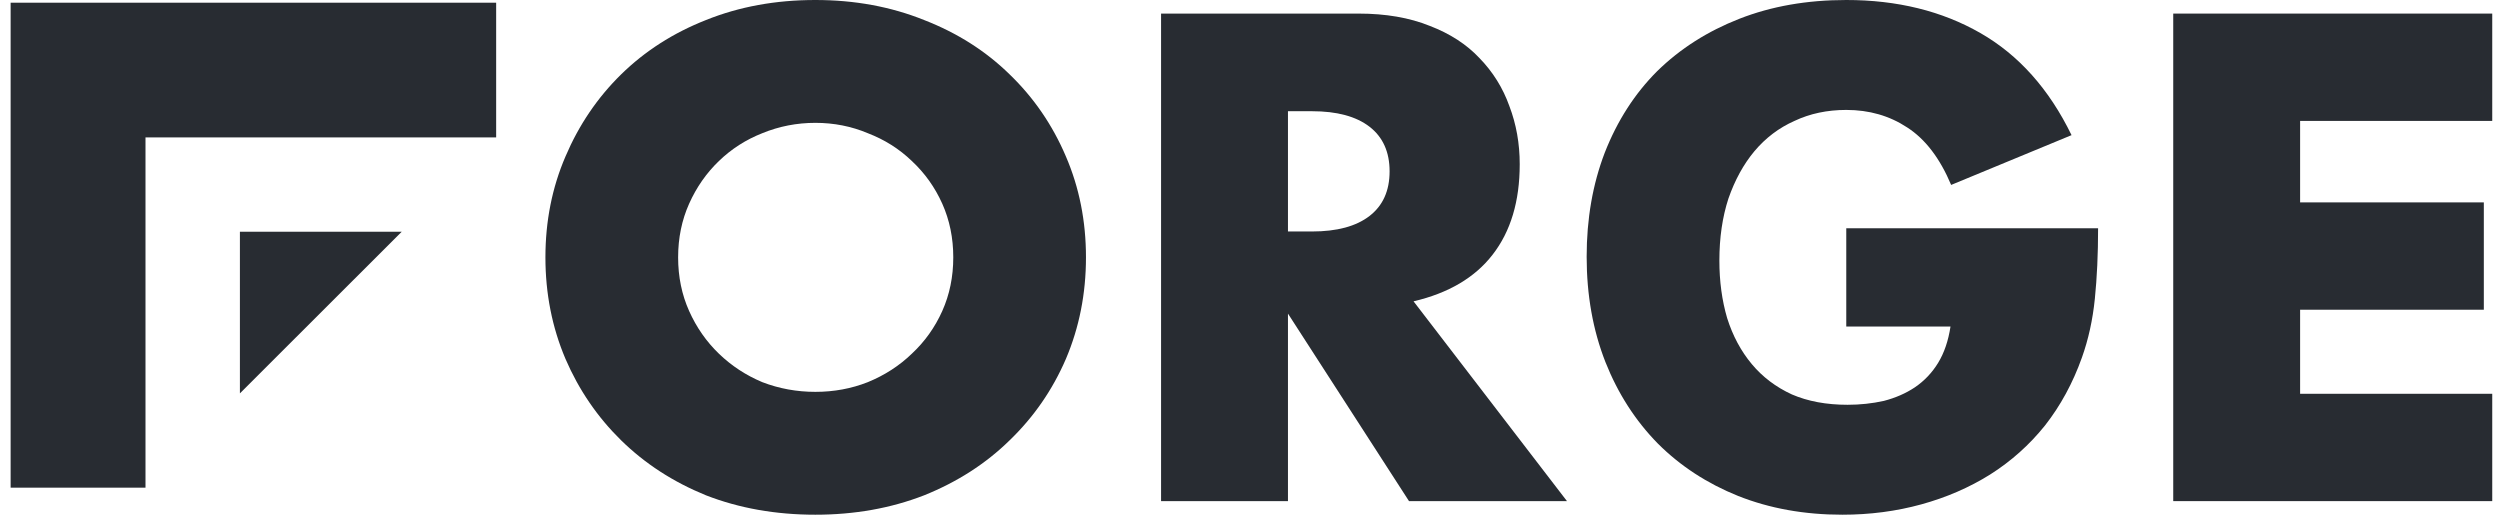
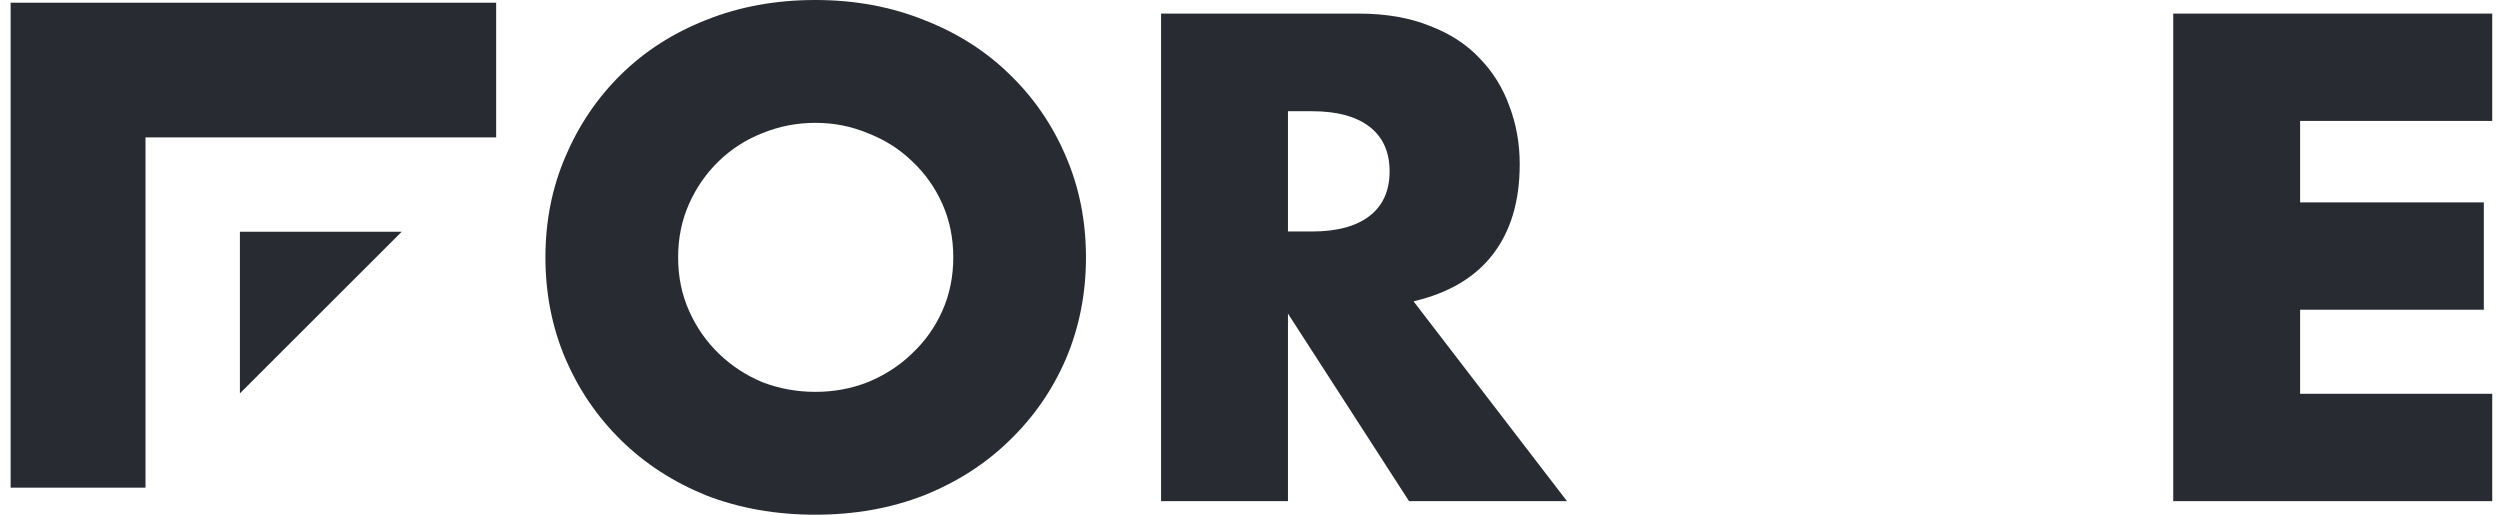
<svg xmlns="http://www.w3.org/2000/svg" width="136" height="28" viewBox="0 0 136 28" fill="none">
  <path fill-rule="evenodd" clip-rule="evenodd" d="M30.762 8.513C30.035 10.201 29.671 12.03 29.671 14C29.671 15.97 30.035 17.811 30.762 19.523C31.49 21.211 32.5 22.688 33.791 23.955C35.083 25.221 36.62 26.218 38.405 26.945C40.212 27.648 42.196 28 44.356 28C46.493 28 48.465 27.648 50.273 26.945C52.081 26.218 53.63 25.221 54.922 23.955C56.236 22.688 57.258 21.211 57.986 19.523C58.713 17.811 59.077 15.97 59.077 14C59.077 12.03 58.713 10.201 57.986 8.513C57.258 6.801 56.236 5.312 54.922 4.045C53.63 2.779 52.081 1.794 50.273 1.09C48.465 0.363 46.493 0 44.356 0C42.196 0 40.212 0.363 38.405 1.09C36.62 1.794 35.083 2.779 33.791 4.045C32.5 5.312 31.49 6.801 30.762 8.513ZM37.489 16.92C37.09 16.029 36.89 15.055 36.89 14C36.89 12.945 37.09 11.972 37.489 11.08C37.888 10.189 38.428 9.415 39.109 8.759C39.79 8.102 40.576 7.598 41.469 7.246C42.384 6.871 43.347 6.683 44.356 6.683C45.366 6.683 46.317 6.871 47.209 7.246C48.125 7.598 48.923 8.102 49.604 8.759C50.308 9.415 50.86 10.189 51.259 11.08C51.658 11.972 51.858 12.945 51.858 14C51.858 15.055 51.658 16.029 51.259 16.92C50.86 17.811 50.308 18.585 49.604 19.241C48.923 19.898 48.125 20.414 47.209 20.789C46.317 21.141 45.366 21.317 44.356 21.317C43.347 21.317 42.384 21.141 41.469 20.789C40.576 20.414 39.79 19.898 39.109 19.241C38.428 18.585 37.888 17.811 37.489 16.92Z" fill="#282C32" />
  <path fill-rule="evenodd" clip-rule="evenodd" d="M76.65 27.261H85.243L76.897 16.392C78.799 15.946 80.231 15.102 81.194 13.859C82.18 12.593 82.673 10.951 82.673 8.935C82.673 7.809 82.485 6.754 82.109 5.769C81.757 4.784 81.217 3.916 80.489 3.166C79.785 2.415 78.881 1.829 77.777 1.407C76.674 0.961 75.383 0.739 73.903 0.739H63.162V27.261H70.065V17.06L76.65 27.261ZM71.368 12.593H70.065V6.05H71.368C72.73 6.05 73.774 6.332 74.502 6.894C75.23 7.457 75.594 8.266 75.594 9.322C75.594 10.377 75.23 11.186 74.502 11.749C73.774 12.312 72.73 12.593 71.368 12.593Z" fill="#282C32" />
-   <path d="M100.437 12.417H114.136C114.136 13.824 114.077 15.102 113.96 16.251C113.843 17.4 113.608 18.467 113.256 19.452C112.763 20.836 112.093 22.067 111.248 23.146C110.403 24.201 109.405 25.092 108.255 25.819C107.128 26.523 105.883 27.062 104.522 27.437C103.16 27.812 101.728 28 100.225 28C98.159 28 96.269 27.66 94.555 26.98C92.865 26.3 91.409 25.35 90.188 24.131C88.967 22.888 88.016 21.41 87.336 19.698C86.655 17.963 86.314 16.052 86.314 13.965C86.314 11.901 86.643 10.013 87.3 8.302C87.981 6.566 88.932 5.089 90.153 3.869C91.397 2.65 92.888 1.7 94.626 1.02C96.363 0.34 98.3 0 100.437 0C103.207 0 105.637 0.598 107.727 1.794C109.816 2.99 111.471 4.843 112.692 7.352L106.142 10.06C105.531 8.606 104.733 7.563 103.747 6.93C102.784 6.296 101.681 5.98 100.437 5.98C99.403 5.98 98.464 6.179 97.619 6.578C96.774 6.953 96.046 7.504 95.436 8.231C94.849 8.935 94.379 9.791 94.027 10.799C93.698 11.807 93.534 12.933 93.534 14.176C93.534 15.302 93.675 16.345 93.957 17.306C94.262 18.268 94.708 19.101 95.295 19.804C95.882 20.508 96.61 21.059 97.478 21.457C98.347 21.832 99.356 22.02 100.507 22.02C101.188 22.02 101.845 21.95 102.479 21.809C103.113 21.645 103.677 21.399 104.17 21.07C104.686 20.719 105.109 20.273 105.437 19.734C105.766 19.194 105.989 18.538 106.107 17.764H100.437V12.417Z" fill="#282C32" />
  <path d="M125.126 6.578H135.578V0.739H118.224V27.261H135.578V21.422H125.126V16.849H135.12V11.01H125.126V6.578Z" fill="#282C32" />
  <path d="M0.578 26.529H7.915V7.475H26.991V0.147H0.578V26.529Z" fill="#282C32" />
  <path d="M21.855 12.605H13.051V21.399L21.855 12.605Z" fill="#282C32" />
</svg>